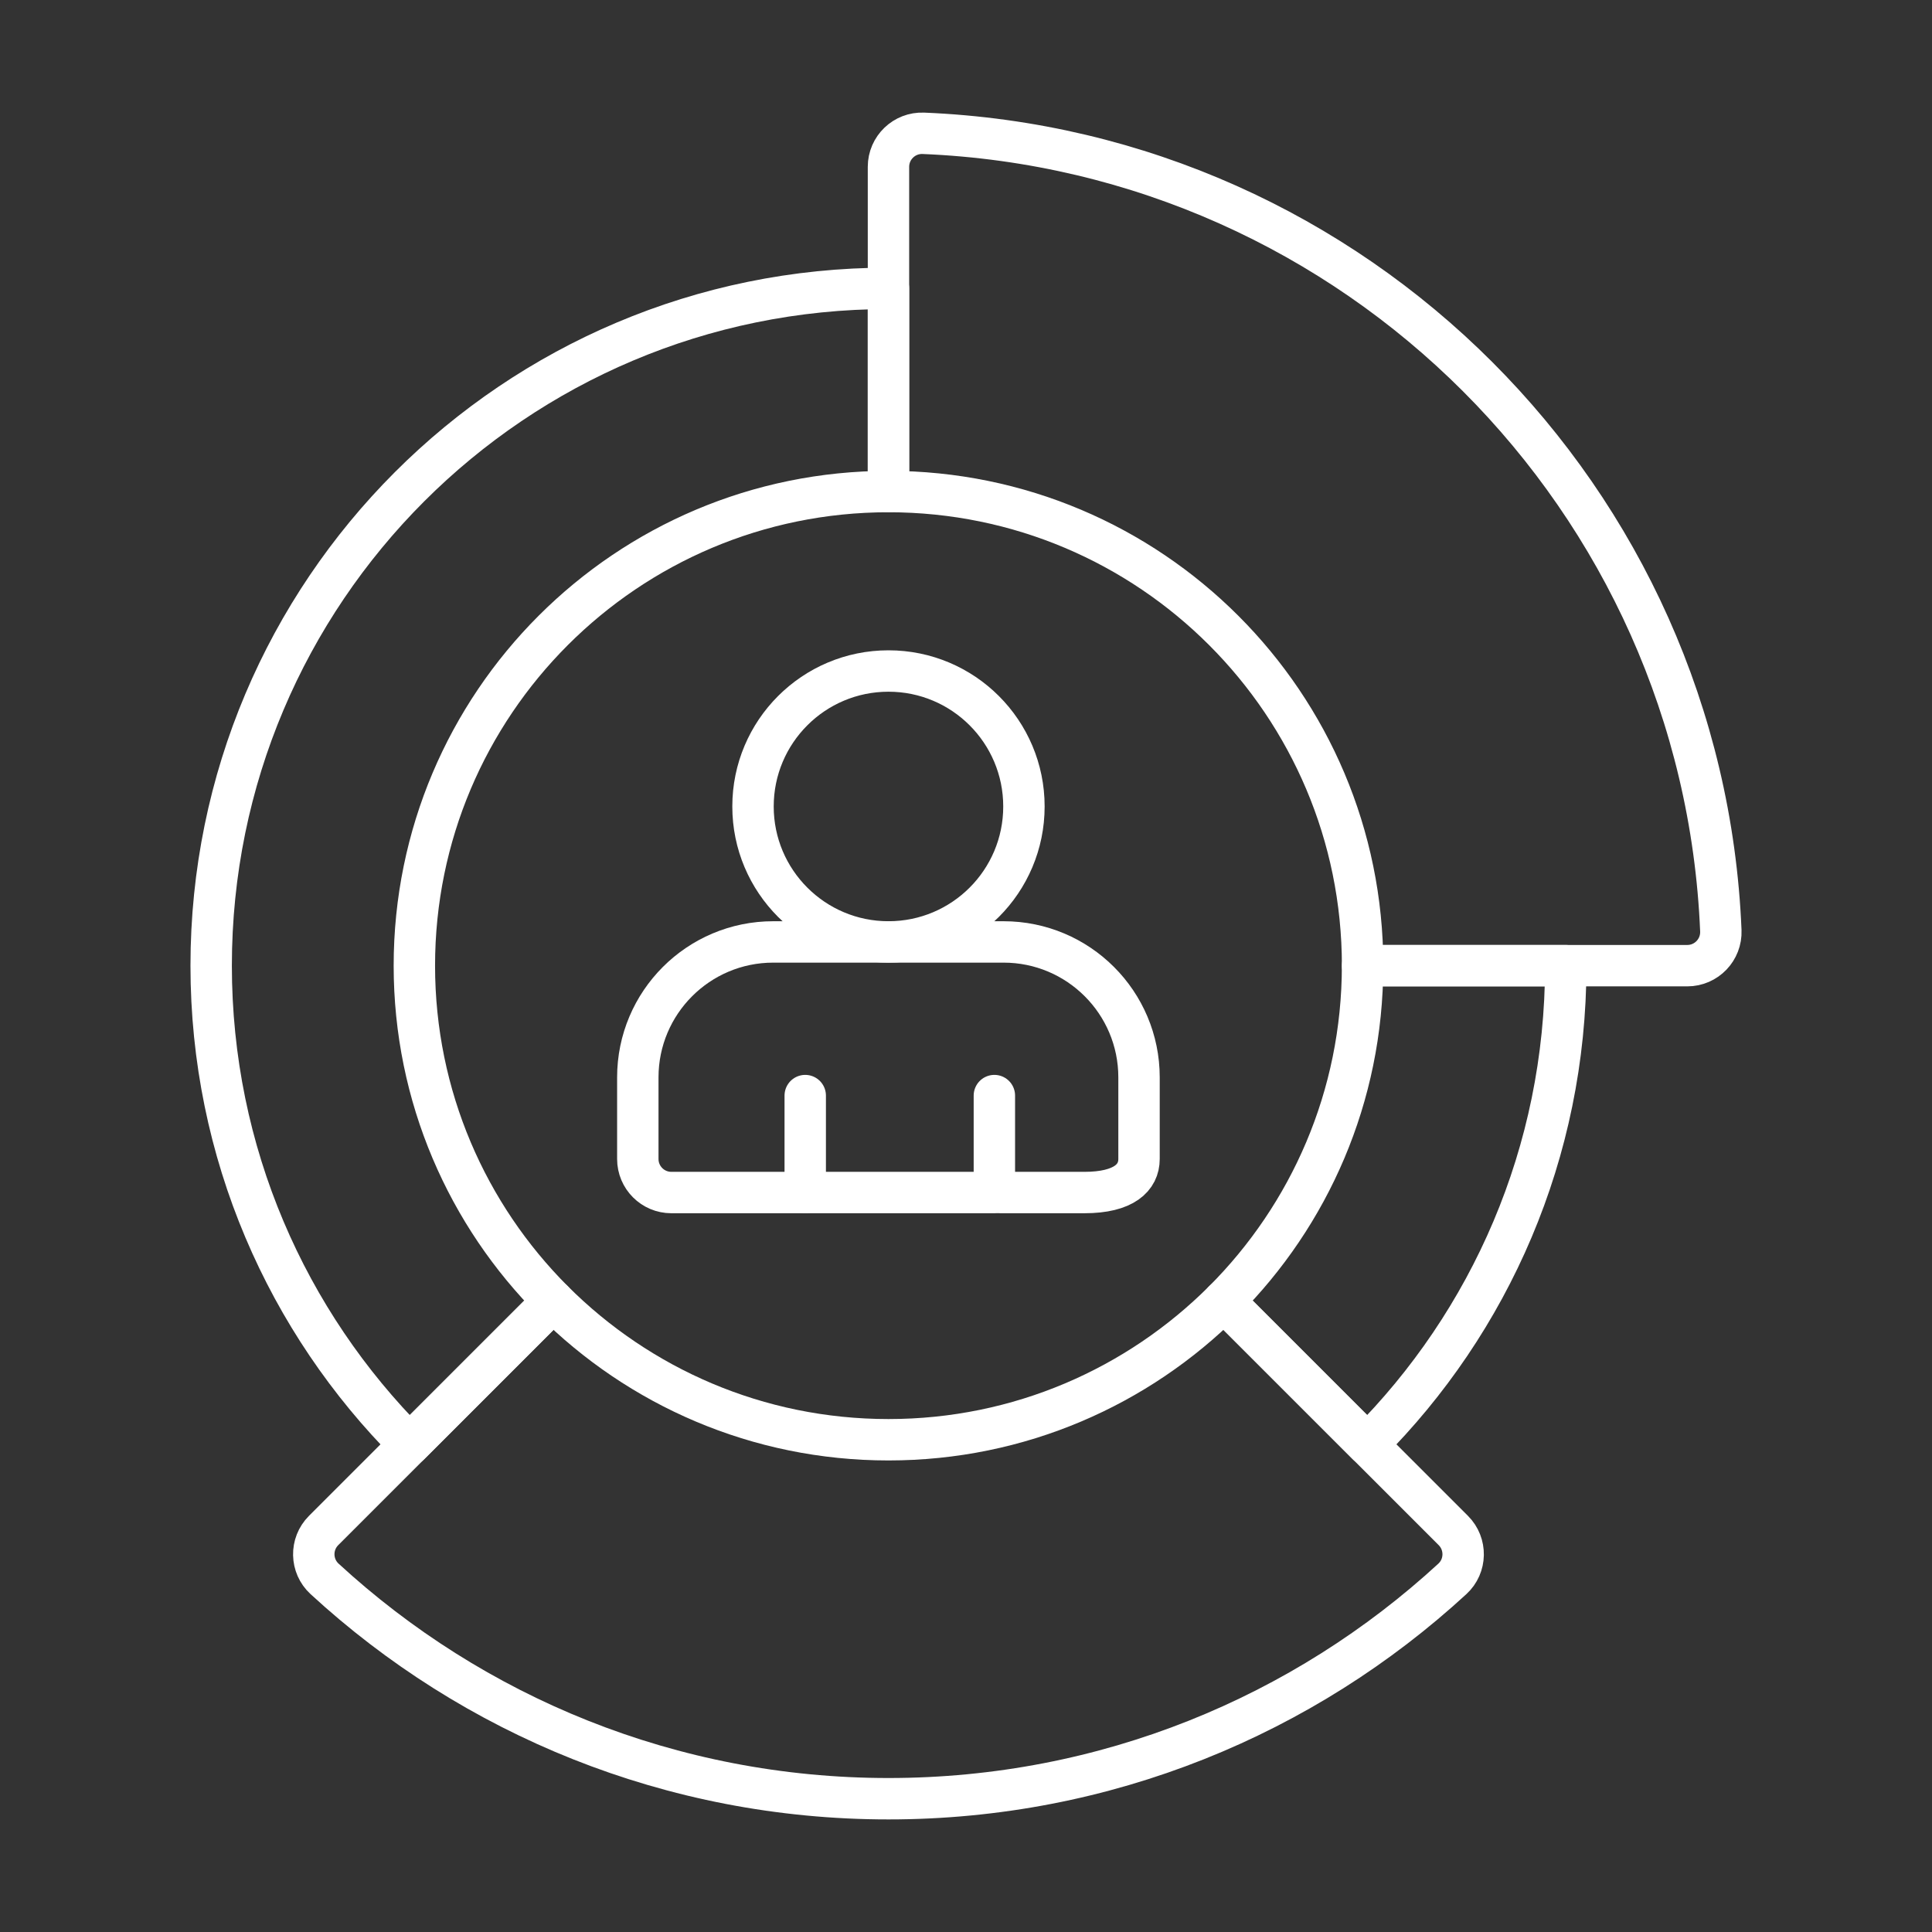
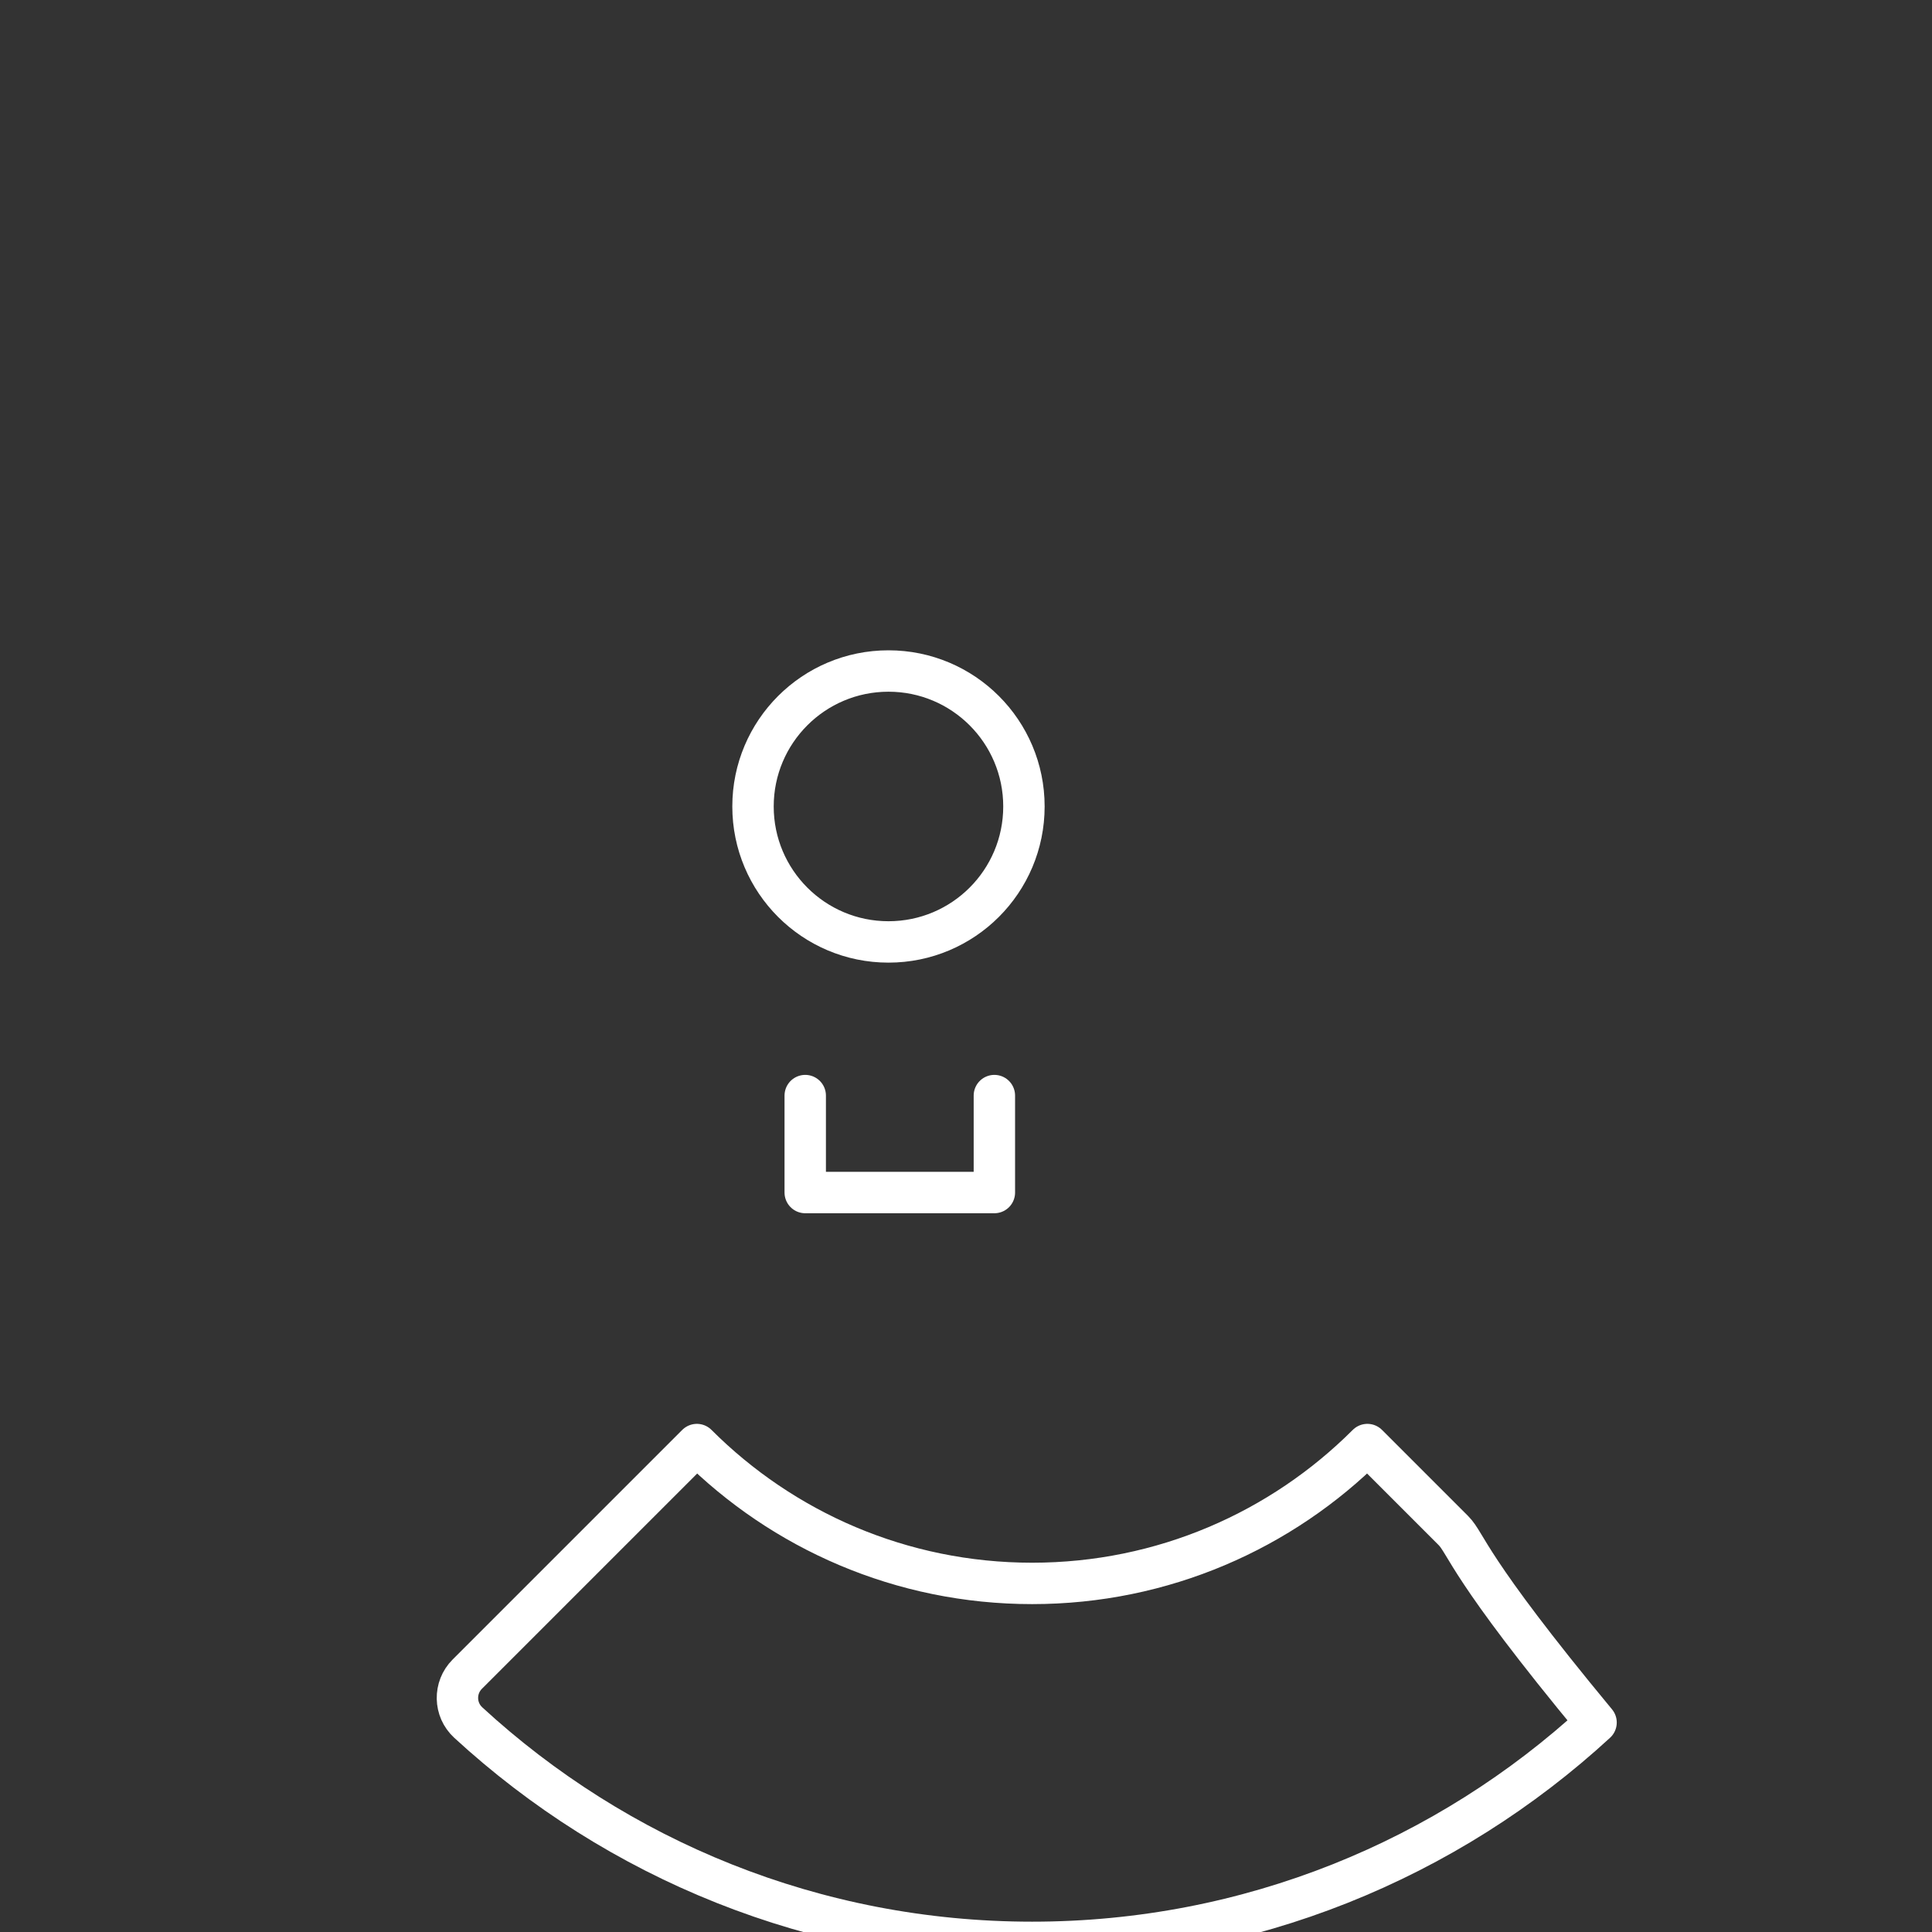
<svg xmlns="http://www.w3.org/2000/svg" version="1.1" id="Layer_1" x="0px" y="0px" viewBox="0 0 70 70" style="enable-background:new 0 0 70 70;" xml:space="preserve">
  <rect x="0" y="0" width="70" height="70" fill="#333333" stroke="none" />
  <g>
-     <path style="fill:none;stroke:#FFFFFF;stroke-width:1.5;stroke-linecap:round;stroke-linejoin:round;stroke-miterlimit:10;" d="   M33.457,4.83c-0.691-0.029-1.266,0.524-1.266,1.214v4.404v7.362c9.487,0,17.178,7.691,17.178,17.178h11.765   c0.691,0,1.243-0.576,1.215-1.266C61.702,18.058,49.12,5.476,33.457,4.83z" />
-     <path style="fill:none;stroke:#FFFFFF;stroke-width:1.5;stroke-linecap:round;stroke-linejoin:round;stroke-miterlimit:10;" d="   M52.657,55.453l-3.114-3.114c0,0,0,0,0,0l-5.205-5.205c-3.109,3.108-7.403,5.031-12.147,5.031c-4.744,0-9.038-1.922-12.147-5.031   l-8.319,8.319c-0.488,0.488-0.473,1.285,0.034,1.752c5.375,4.946,12.55,7.966,20.432,7.966c7.881,0,15.056-3.02,20.432-7.966   C53.13,56.738,53.144,55.941,52.657,55.453z" />
-     <path style="fill:none;stroke:#FFFFFF;stroke-width:1.5;stroke-linecap:round;stroke-linejoin:round;stroke-miterlimit:10;" d="   M49.543,52.34c4.441-4.441,7.187-10.576,7.187-17.352h-7.362c0,4.743-1.923,9.038-5.031,12.147L49.543,52.34   C49.543,52.34,49.543,52.34,49.543,52.34z" />
-     <path style="fill:none;stroke:#FFFFFF;stroke-width:1.5;stroke-linecap:round;stroke-linejoin:round;stroke-miterlimit:10;" d="   M7.651,34.987c0,6.777,2.747,12.911,7.187,17.353l5.206-5.206c-3.108-3.108-5.031-7.403-5.031-12.146   c0-9.487,7.69-17.178,17.178-17.178v-7.362C18.638,10.448,7.651,21.435,7.651,34.987z" />
+     <path style="fill:none;stroke:#FFFFFF;stroke-width:1.5;stroke-linecap:round;stroke-linejoin:round;stroke-miterlimit:10;" d="   M52.657,55.453l-3.114-3.114c0,0,0,0,0,0c-3.109,3.108-7.403,5.031-12.147,5.031c-4.744,0-9.038-1.922-12.147-5.031   l-8.319,8.319c-0.488,0.488-0.473,1.285,0.034,1.752c5.375,4.946,12.55,7.966,20.432,7.966c7.881,0,15.056-3.02,20.432-7.966   C53.13,56.738,53.144,55.941,52.657,55.453z" />
    <path style="fill:none;stroke:#FFFFFF;stroke-width:1.5;stroke-linecap:round;stroke-linejoin:round;stroke-miterlimit:10;" d="   M32.191,34.128c2.711,0,4.908-2.197,4.908-4.908s-2.197-4.908-4.908-4.908c-2.711,0-4.908,2.198-4.908,4.908   S29.48,34.128,32.191,34.128z" />
-     <path style="fill:none;stroke:#FFFFFF;stroke-width:1.5;stroke-linecap:round;stroke-linejoin:round;stroke-miterlimit:10;" d="   M36.26,43.208h3.028c1.438,0,1.981-0.544,1.981-1.215v-2.957c0-2.711-2.197-4.908-4.908-4.908h-8.344   c-2.71-0.001-4.908,2.197-4.908,4.908v2.957c0,0.671,0.544,1.215,1.215,1.215h4.849" />
    <polyline style="fill:none;stroke:#FFFFFF;stroke-width:1.5;stroke-linecap:round;stroke-linejoin:round;stroke-miterlimit:10;" points="   29.175,39.695 29.175,43.208 36.028,43.208 36.028,39.695  " />
  </g>
</svg>